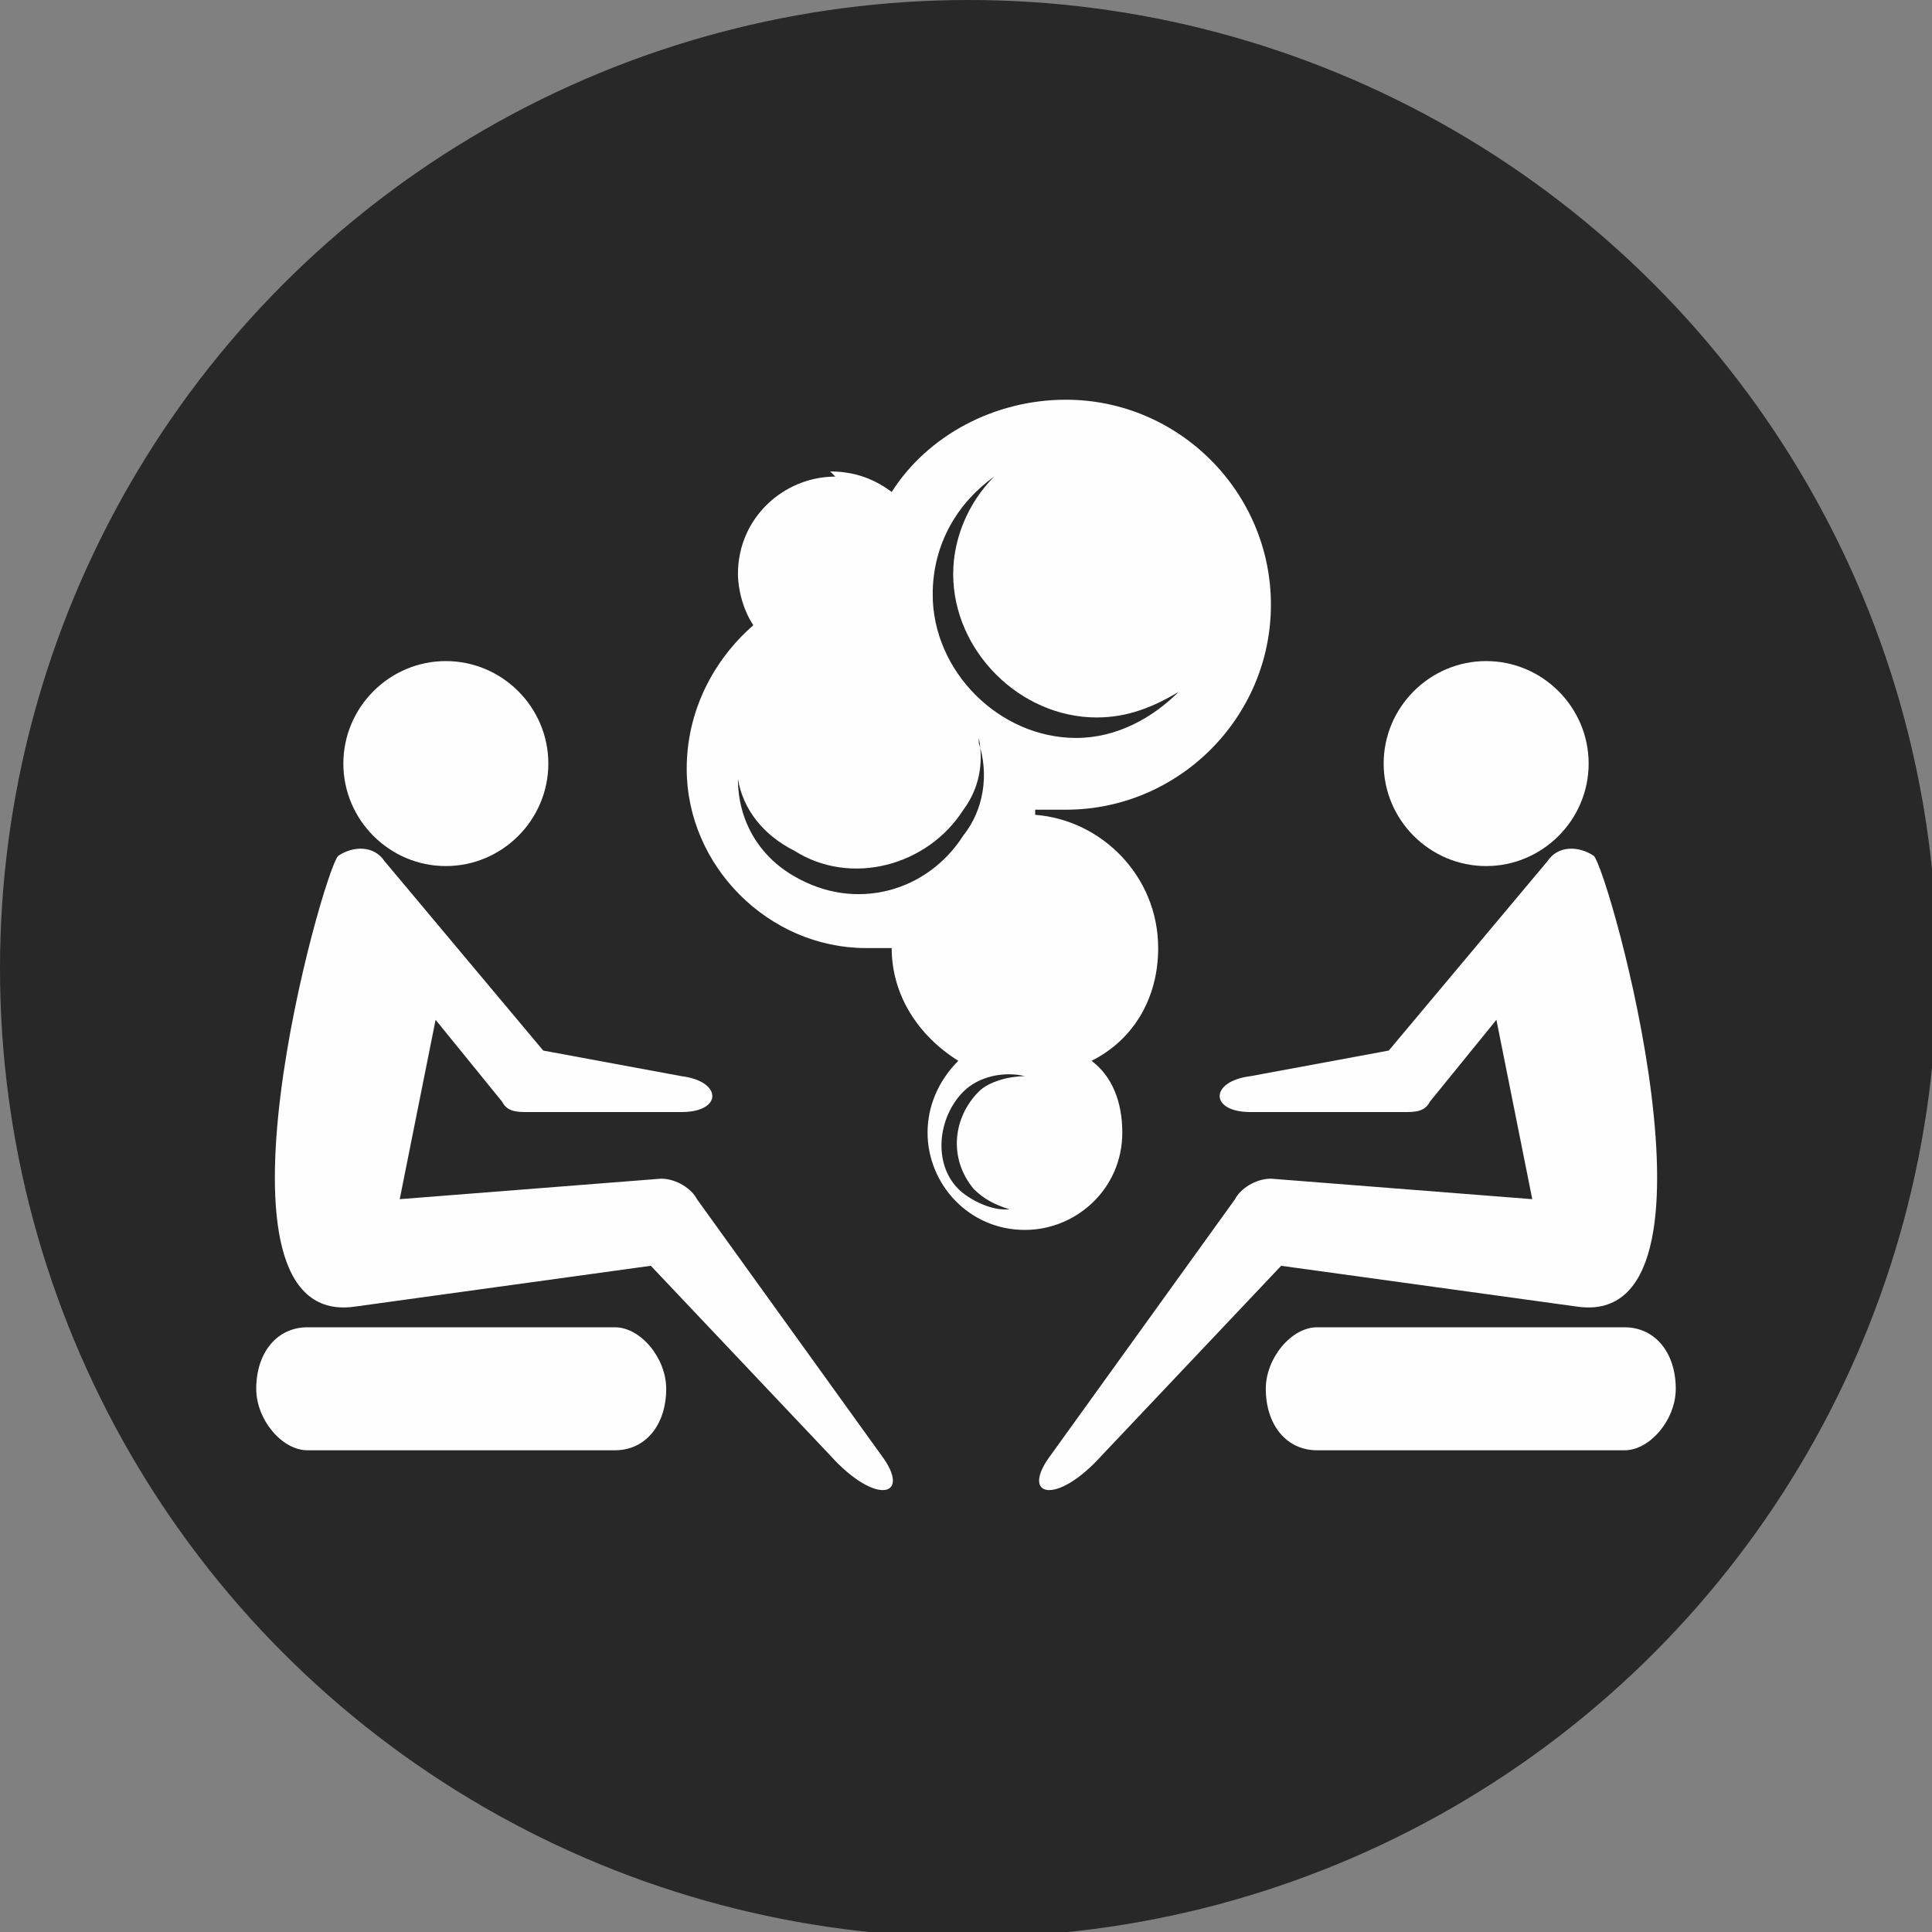
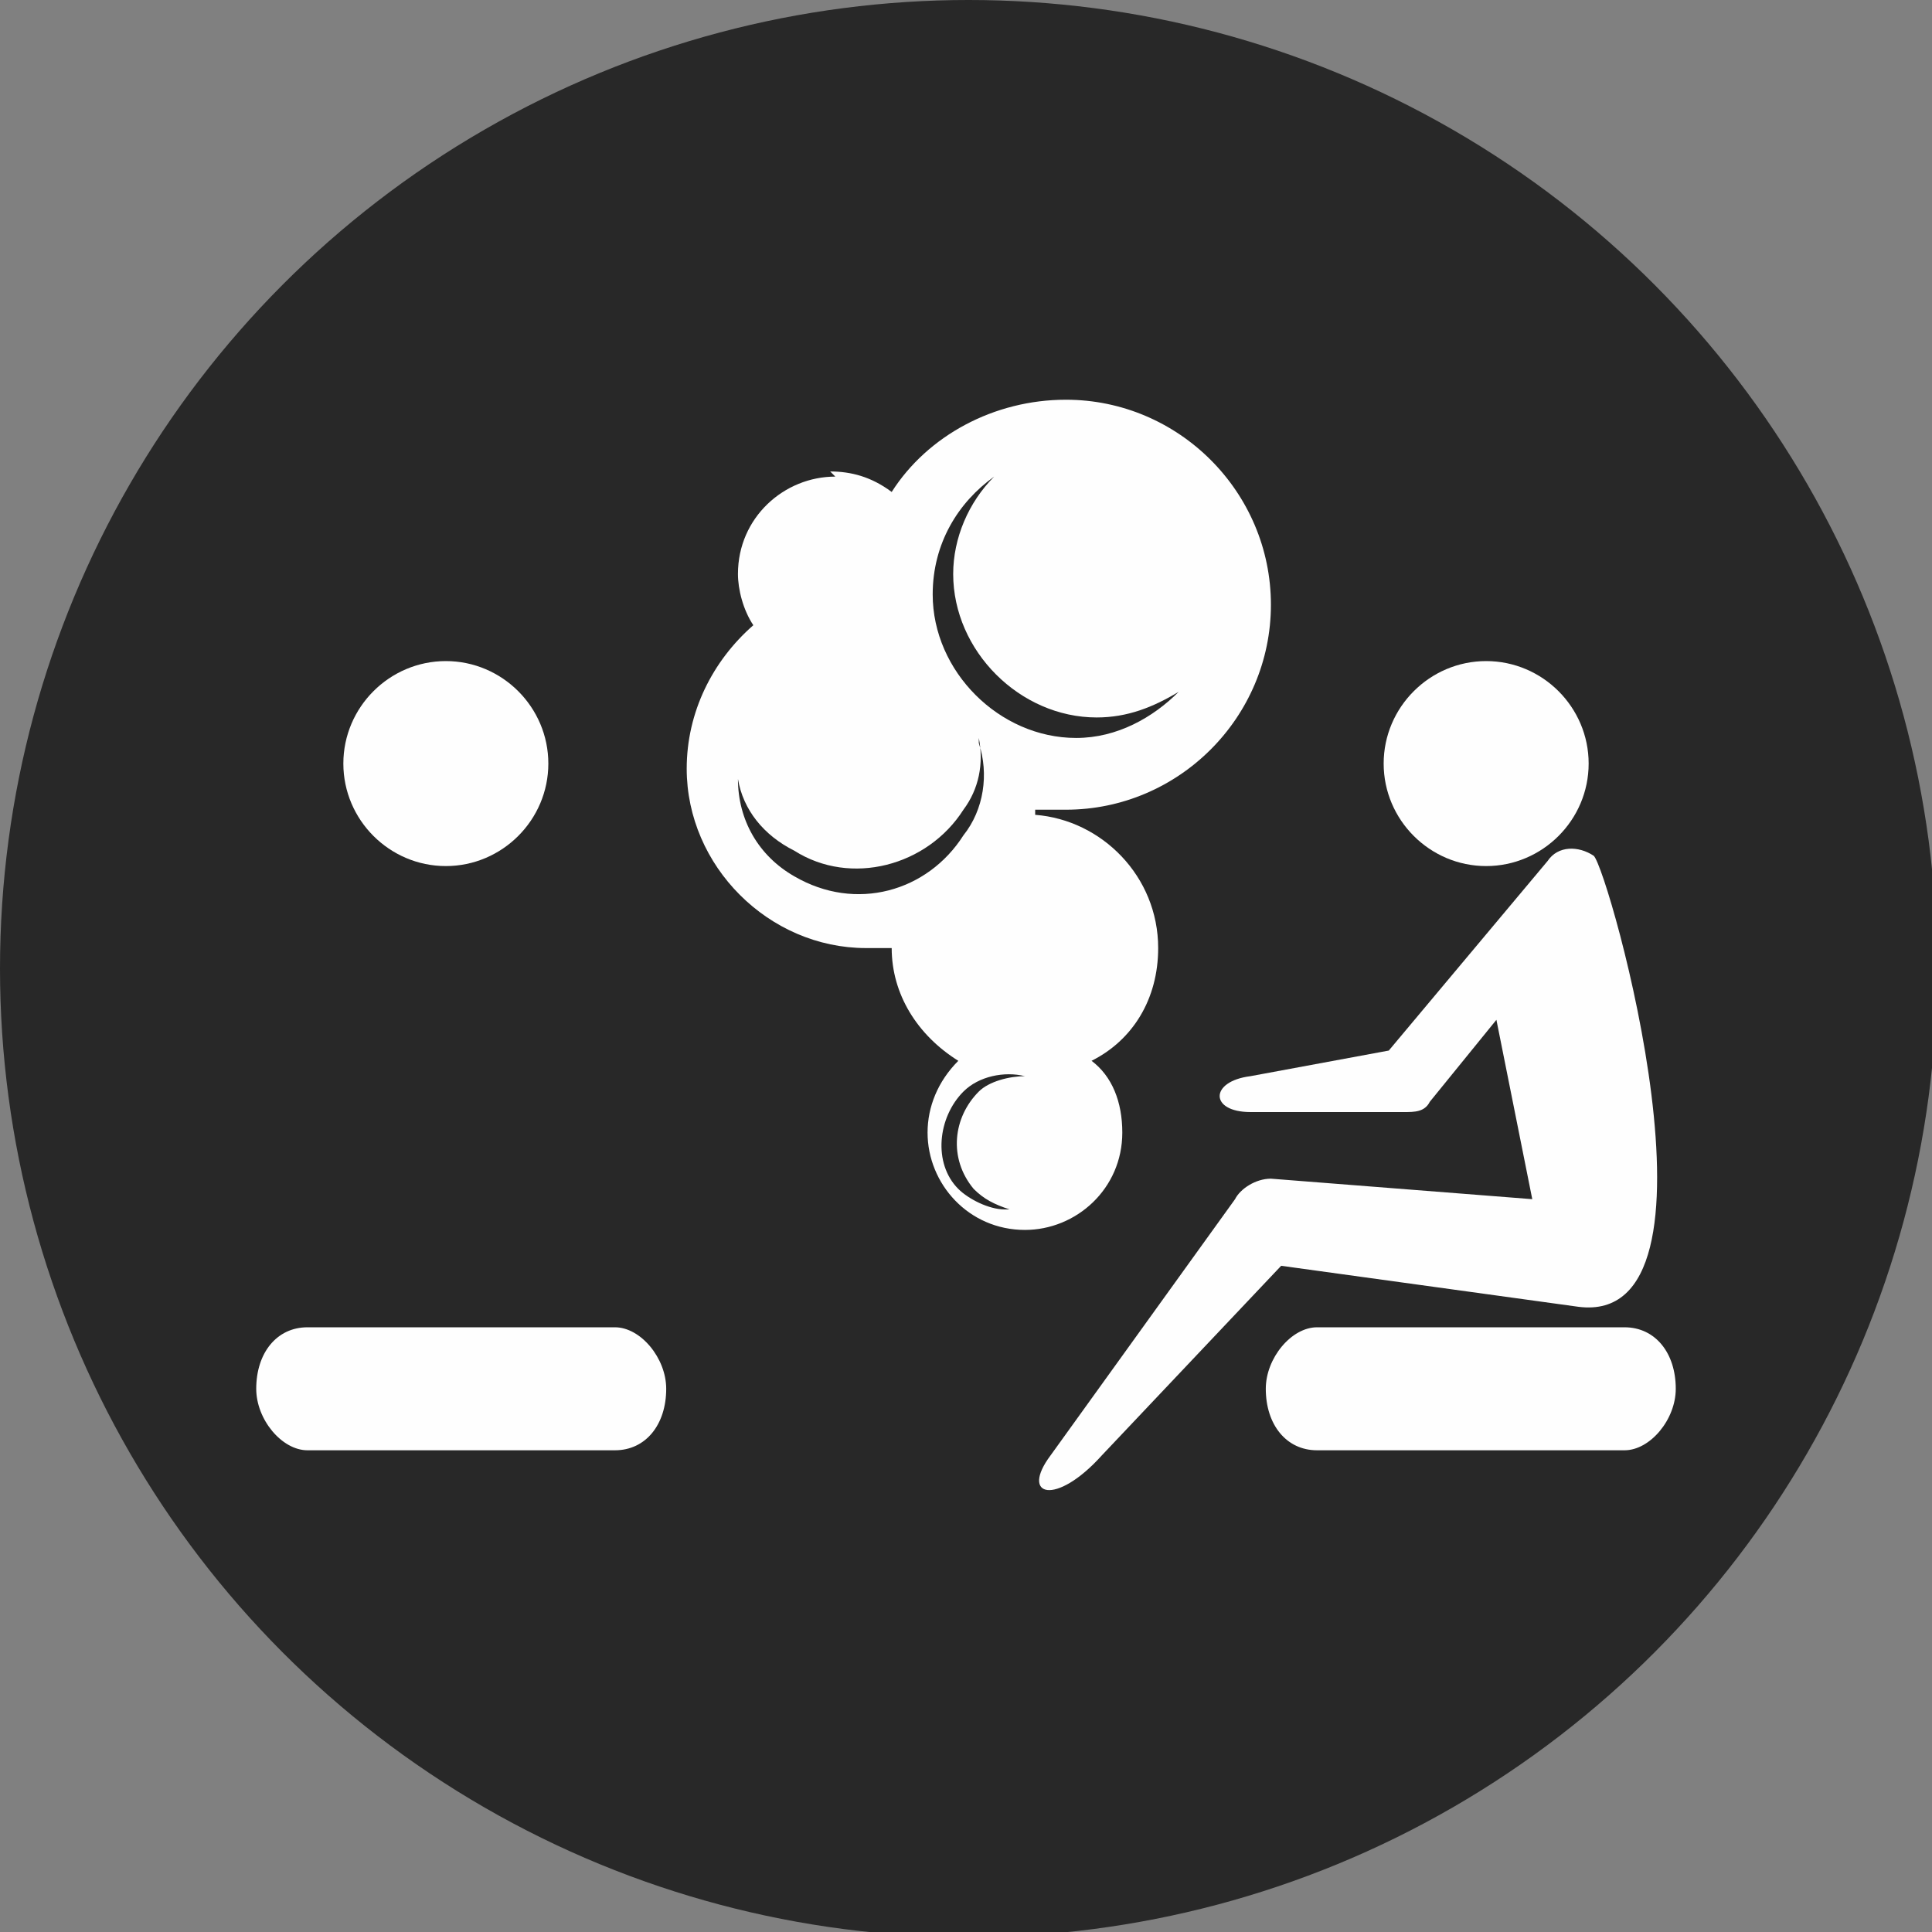
<svg xmlns="http://www.w3.org/2000/svg" xml:space="preserve" width="4.22mm" height="4.22mm" version="1.1" style="shape-rendering:geometricPrecision; text-rendering:geometricPrecision; image-rendering:optimizeQuality; fill-rule:evenodd; clip-rule:evenodd" viewBox="0 0 3.77 3.77">
  <rect x="0" y="0" width="3.77" height="3.77" fill="#808080" stroke="none" />
  <defs>
    <style type="text/css">
   
    .fil1 {fill:#FEFEFE}
    .fil2 {fill:#FEFEFE}
    .fil0 {fill:#282828}
   
  </style>
  </defs>
  <g id="Слой_x0020_1">
    <circle class="fil0" cx="1.89" cy="1.89" r="1.89" />
    <g id="_3202542144560">
      <path class="fil1" d="M2.3 1.35c-0.05,0.05 -0.12,0.09 -0.2,0.09 -0.15,0 -0.28,-0.13 -0.28,-0.28 0,-0.1 0.05,-0.18 0.12,-0.23 -0.05,0.05 -0.08,0.12 -0.08,0.19 0,0.15 0.13,0.28 0.28,0.28 0.06,0 0.11,-0.02 0.16,-0.05zm-0.34 1.01c-0.03,-0 -0.07,-0.02 -0.09,-0.04 -0.05,-0.05 -0.04,-0.14 0.01,-0.19 0.03,-0.03 0.08,-0.04 0.12,-0.03 -0.03,-0 -0.07,0.01 -0.09,0.03 -0.05,0.05 -0.06,0.13 -0.01,0.19 0.02,0.02 0.04,0.03 0.07,0.04zm-0.05 -0.91c0.02,0.06 0.01,0.13 -0.03,0.18 -0.07,0.11 -0.21,0.15 -0.33,0.08 -0.07,-0.04 -0.11,-0.11 -0.11,-0.19 0.01,0.06 0.05,0.11 0.11,0.14 0.11,0.07 0.26,0.03 0.33,-0.08 0.03,-0.04 0.04,-0.09 0.03,-0.14zm-0.29 -0.53c0.04,0 0.08,0.01 0.12,0.04 0.07,-0.11 0.2,-0.18 0.34,-0.18 0.22,0 0.4,0.18 0.4,0.4 0,0.22 -0.18,0.4 -0.4,0.4 -0.02,0 -0.04,-0 -0.06,-0 -0,0 -0,0.01 -0,0.01 0.13,0.01 0.24,0.12 0.24,0.26 0,0.1 -0.05,0.18 -0.13,0.22 0.04,0.03 0.06,0.08 0.06,0.14 0,0.11 -0.09,0.19 -0.19,0.19 -0.11,0 -0.19,-0.09 -0.19,-0.19 0,-0.05 0.02,-0.1 0.06,-0.14 -0.08,-0.05 -0.13,-0.13 -0.13,-0.22 0,-0 0,-0 0,-0 -0.02,0 -0.03,0 -0.05,0 -0.19,0 -0.35,-0.16 -0.35,-0.35 0,-0.11 0.05,-0.21 0.13,-0.28 -0.02,-0.03 -0.03,-0.07 -0.03,-0.1 0,-0.11 0.09,-0.19 0.19,-0.19z" />
      <g>
        <g>
          <path class="fil2" d="M2.71 2.05l0.31 -0.37c0.02,-0.03 0.06,-0.03 0.09,-0.01l0 0c0.03,0.03 0.28,0.92 -0.03,0.88l-0.58 -0.08 -0.35 0.37c-0.09,0.1 -0.16,0.08 -0.1,-0l0.36 -0.5c0.01,-0.02 0.04,-0.04 0.07,-0.04l0.51 0.04 -0.07 -0.35 -0.13 0.16c-0.01,0.02 -0.03,0.02 -0.05,0.02 -0,0 -0,0 -0,0l-0.3 0c-0.08,0 -0.08,-0.06 0,-0.07l0.27 -0.05z" />
          <path class="fil2" d="M2.9 1.29c0.11,0 0.2,0.09 0.2,0.2 0,0.11 -0.09,0.2 -0.2,0.2 -0.11,0 -0.2,-0.09 -0.2,-0.2 0,-0.11 0.09,-0.2 0.2,-0.2z" />
          <path class="fil2" d="M2.57 2.59l0.6 0c0.06,0 0.1,0.05 0.1,0.12l0 0c0,0.06 -0.05,0.12 -0.1,0.12l-0.6 0c-0.06,0 -0.1,-0.05 -0.1,-0.12l0 0c0,-0.06 0.05,-0.12 0.1,-0.12z" />
        </g>
        <g>
-           <path class="fil2" d="M1.06 2.05l-0.31 -0.37c-0.02,-0.03 -0.06,-0.03 -0.09,-0.01l0 0c-0.03,0.03 -0.28,0.92 0.03,0.88l0.58 -0.08 0.35 0.37c0.09,0.1 0.16,0.08 0.1,-0l-0.36 -0.5c-0.01,-0.02 -0.04,-0.04 -0.07,-0.04l-0.51 0.04 0.07 -0.35 0.13 0.16c0.01,0.02 0.03,0.02 0.05,0.02 0,0 0,0 0,0l0.3 0c0.08,0 0.08,-0.06 -0,-0.07l-0.27 -0.05z" />
          <path class="fil2" d="M0.87 1.29c-0.11,0 -0.2,0.09 -0.2,0.2 0,0.11 0.09,0.2 0.2,0.2 0.11,0 0.2,-0.09 0.2,-0.2 0,-0.11 -0.09,-0.2 -0.2,-0.2z" />
          <path class="fil2" d="M1.2 2.59l-0.6 0c-0.06,0 -0.1,0.05 -0.1,0.12l0 0c0,0.06 0.05,0.12 0.1,0.12l0.6 0c0.06,0 0.1,-0.05 0.1,-0.12l0 0c0,-0.06 -0.05,-0.12 -0.1,-0.12z" />
        </g>
      </g>
    </g>
  </g>
</svg>